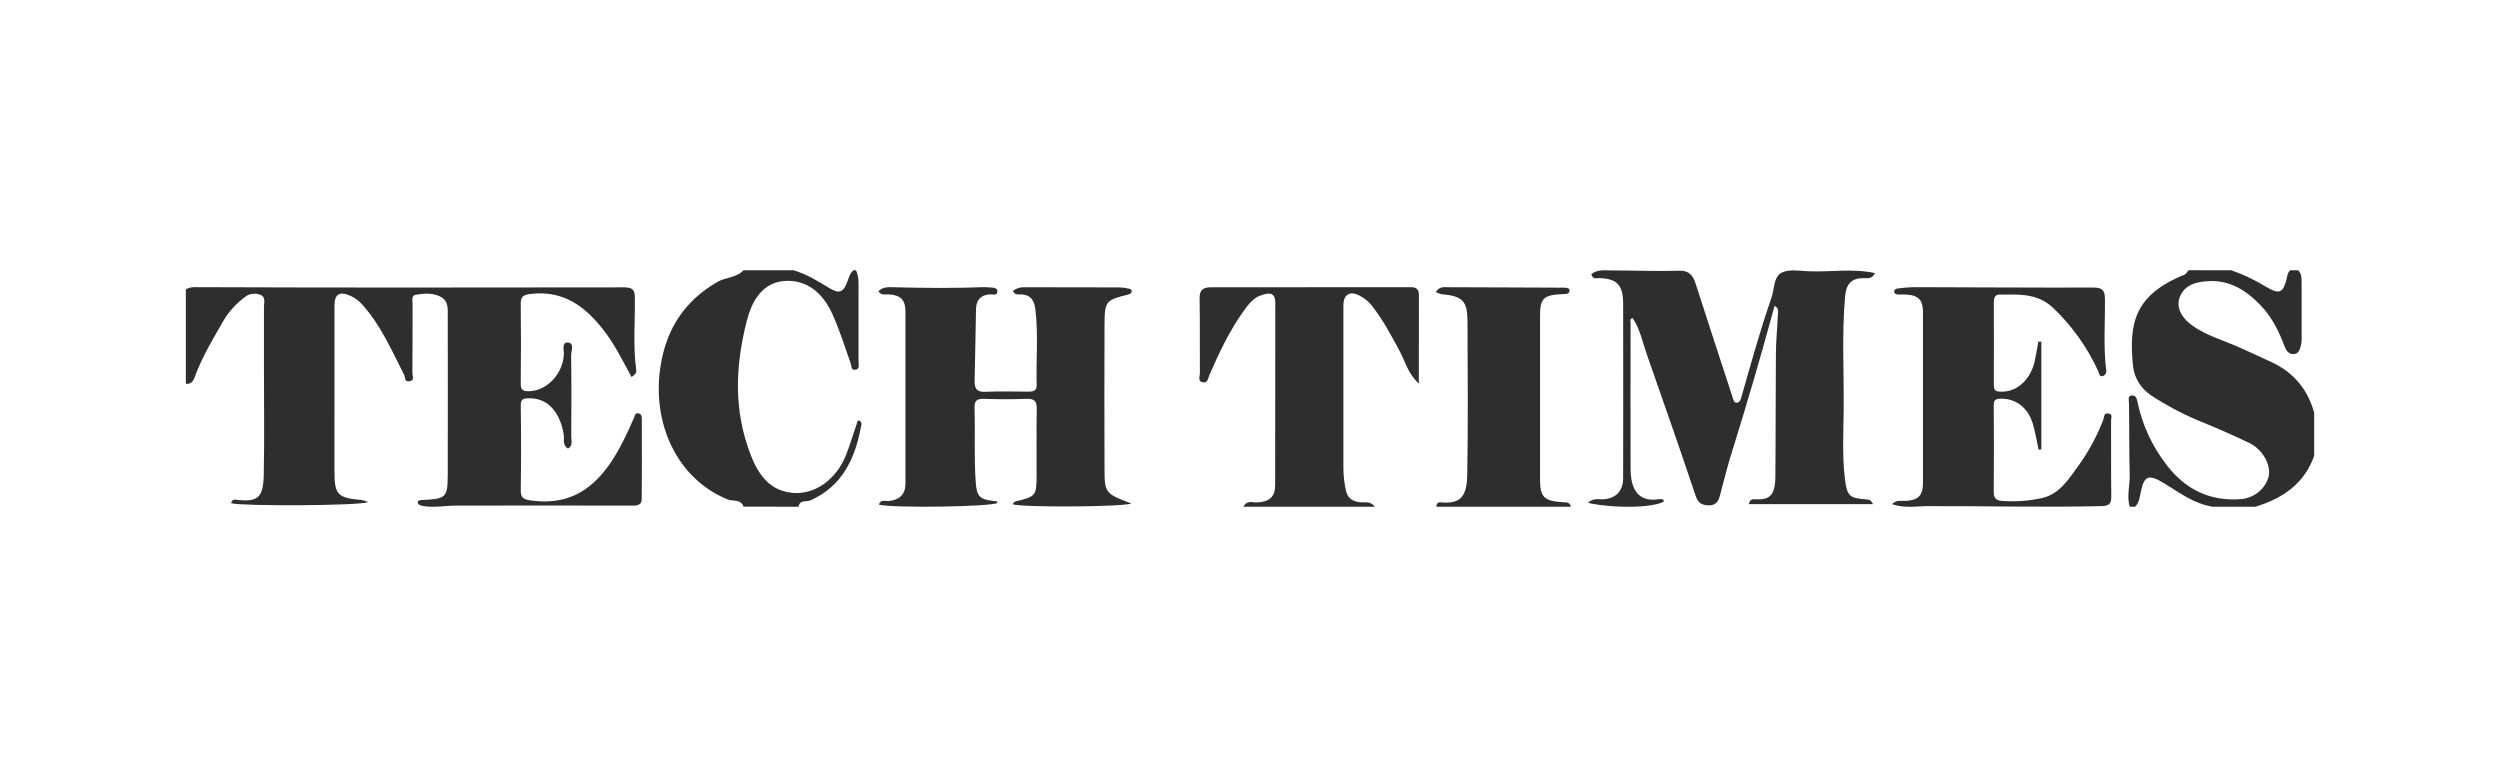
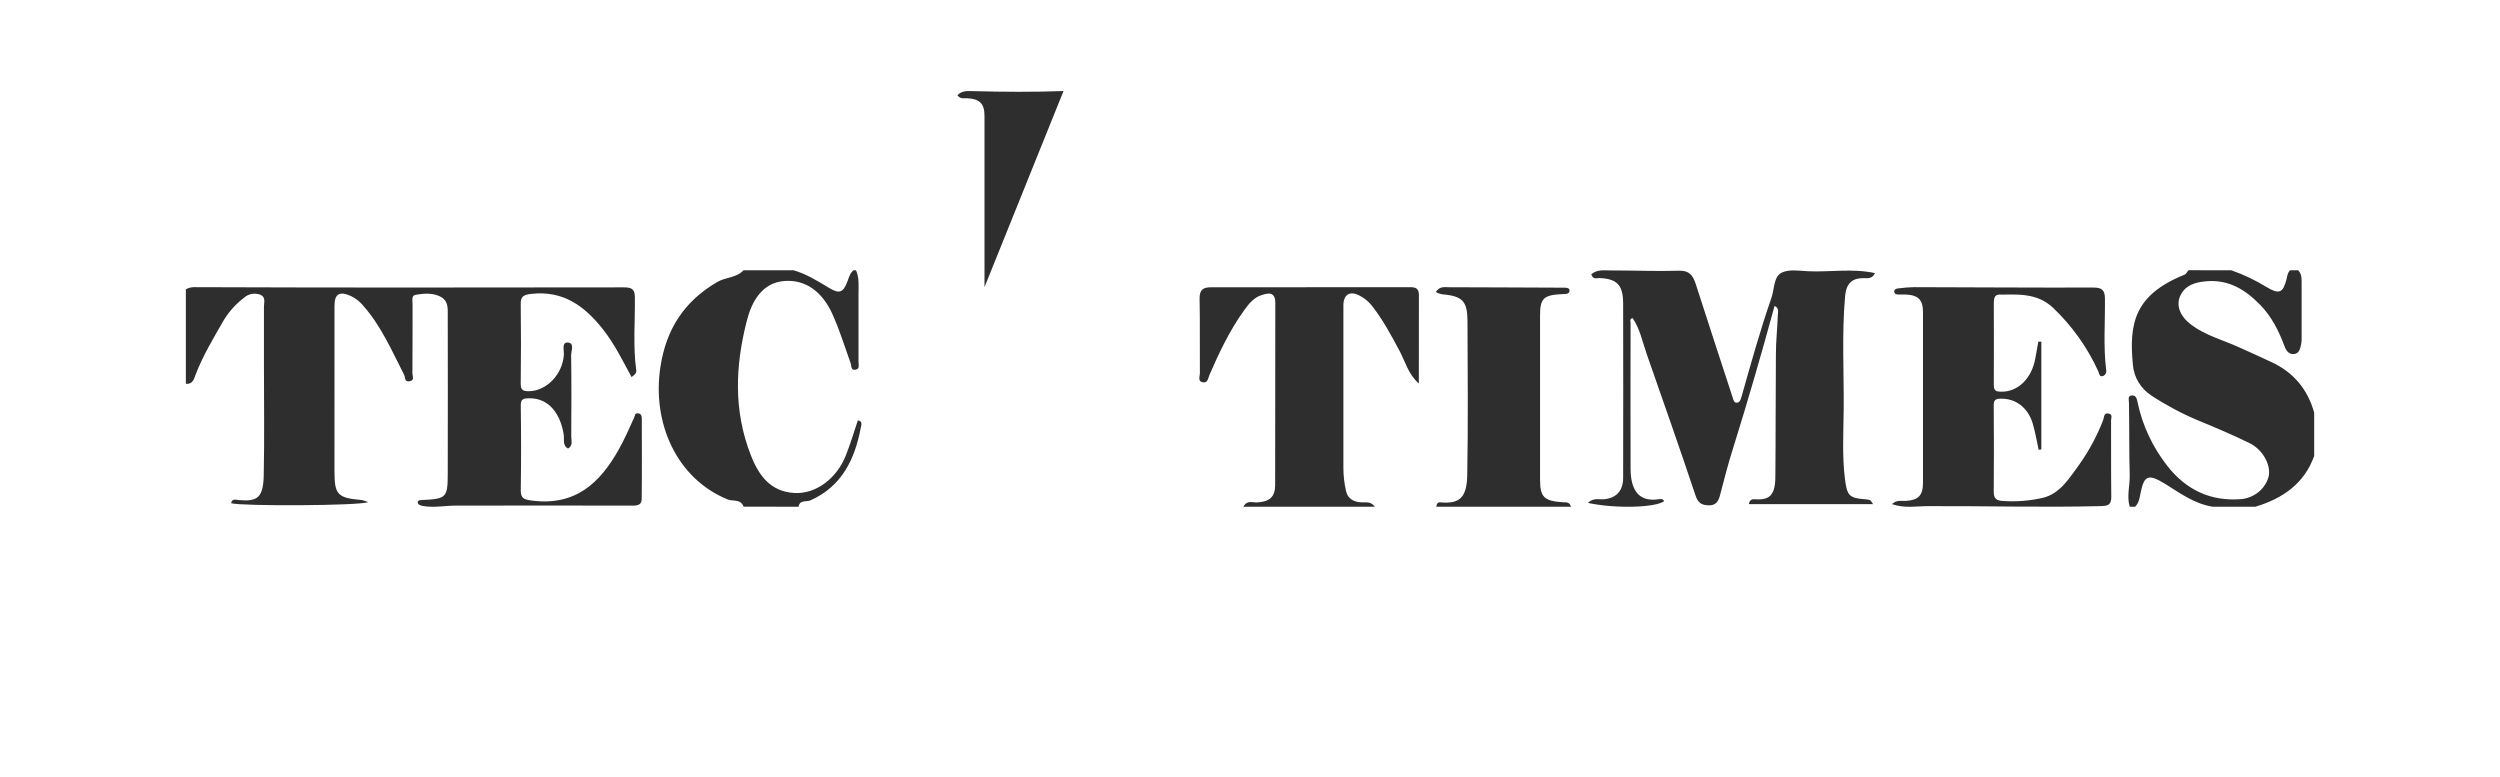
<svg xmlns="http://www.w3.org/2000/svg" height="46" viewBox="0 0 148 46" width="148">
-   <path d="m74.736 1.004c2.248 0 4.496.022 6.742.026.189 0 .439-.016.439.164 0 .241-.269.21-.473.22-1.066.054-1.273.258-1.273 1.256v9.715c0 1.05.236 1.28 1.381 1.351.173.01.371-.029.448.264h-7.968c.029-.265.146-.268.238-.26 1.189.107 1.567-.325 1.591-1.643.054-3.02.025-6.042.014-9.063-.002-1.23-.293-1.507-1.551-1.62-.112-.029-.221-.07-.324-.122.21-.348.5-.29.736-.29zm46.359-1.004c.729.256 1.426.588 2.078.99.752.452.981.355 1.187-.452.047-.185.057-.387.215-.537h.475c.203.2.204.452.206.704v3.311c.004.125-.006.25-.03.373-.057.245-.106.537-.418.57-.312.033-.475-.217-.56-.452-.339-.903-.758-1.761-1.459-2.473-.861-.876-1.833-1.496-3.176-1.383-.673.057-1.257.238-1.543.864-.261.572-.011 1.212.65 1.71.84.632 1.874.903 2.825 1.332.644.287 1.285.58 1.924.878 1.336.617 2.151 1.639 2.531 2.994v2.559c-.574 1.617-1.834 2.517-3.482 3.01h-2.532c-1.108-.179-1.95-.823-2.849-1.376-.95-.58-1.208-.473-1.412.546-.059.292-.092.602-.326.829h-.32c-.185-.614.011-1.231 0-1.848-.04-1.427-.019-2.86-.044-4.281 0-.179-.085-.405.125-.452.317-.059.35.242.392.437.287 1.344.882 2.612 1.742 3.713 1.108 1.421 2.556 2.139 4.431 1.978.771-.096 1.4-.634 1.583-1.353.135-.667-.34-1.564-1.132-1.957-1.005-.489-2.035-.932-3.073-1.355-.961-.406-1.88-.897-2.746-1.465-.63-.416-1.03-1.079-1.089-1.806-.234-2.422.06-4.144 3.053-5.345.101-.041.158-.175.241-.266zm-48.606 1c.383 0 .512.128.51.497-.004 1.735-.004 3.471-.004 5.206-.623-.541-.798-1.287-1.146-1.939-.493-.921-.984-1.838-1.63-2.663-.194-.244-.436-.444-.71-.589-.589-.319-.979-.088-.98.571v9.641c.003.458.056.914.16 1.36.102.448.458.634.908.656.267.015.553-.074.794.26h-7.785c.223-.412.548-.242.806-.255.728-.036 1.074-.319 1.077-1.015.01-3.6 0-7.2.009-10.8 0-.715-.478-.569-.837-.45-.455.145-.765.547-1.041.936-.833 1.169-1.456 2.474-2.026 3.794-.073.17-.086.474-.382.424-.326-.055-.177-.348-.179-.529-.013-1.474.012-2.949-.017-4.421-.01-.518.203-.677.669-.676 3.939 0 7.874-.002 11.806-.007zm-36.51-1c.76.22 1.424.634 2.096 1.041.617.376.85.283 1.1-.4.087-.236.148-.476.353-.641h.148c.198.451.148.916.148 1.38v4.063c0 .16.083.387-.157.439-.308.069-.244-.2-.308-.375-.351-.986-.661-1.991-1.093-2.939-.549-1.204-1.498-2.042-2.846-1.932-1.306.105-1.923 1.216-2.208 2.354-.683 2.652-.796 5.305.229 7.938.488 1.257 1.183 2.167 2.576 2.257 1.272.077 2.514-.843 3.063-2.239.268-.673.472-1.371.705-2.059.296.039.204.275.179.406-.355 1.898-1.124 3.5-2.987 4.33-.238.105-.632-.057-.701.376l-3.257-.005c-.164-.467-.629-.301-.939-.426-3.054-1.243-4.489-4.569-3.983-7.851.349-2.271 1.439-3.899 3.369-5.026.5-.286 1.134-.241 1.553-.692zm11.303 1c.096-0.0.192.005.288.014.19.014.46 0 .473.22.017.298-.275.181-.44.191-.556.035-.811.344-.823.875-.03 1.413-.047 2.826-.082 4.237-.012.466.128.688.653.659.812-.045 1.628-.013 2.445-.01.272 0 .575.013.575-.364-.043-1.503.106-3.008-.078-4.513-.082-.657-.388-.916-1.007-.88-.173.014-.247-.069-.322-.213.202-.15.45-.225.702-.211 1.868 0 3.738.003 5.608.009.19.004.378.03.562.076.075.017.191.06.157.188-.027.101-.104.132-.206.158-1.332.335-1.393.394-1.399 1.783-.013 2.852-.009 5.704 0 8.556 0 1.401.053 1.455 1.582 2.03-.364.203-6.454.249-7.026.047.049-.056.085-.144.144-.157 1.252-.312 1.27-.322 1.278-1.583.009-1.295-.016-2.59.01-3.885.01-.469-.137-.636-.613-.617-.837.032-1.677.033-2.514 0-.457-.019-.575.155-.556.575.045 1.46-.036 2.921.072 4.381.06.806.227 1.007 1.064 1.092.089.009.193-.01.226.112-.315.23-6.106.322-7.027.106.105-.337.385-.194.59-.216.634-.068.986-.383.986-1.05v-10.137c0-.737-.288-1.007-1.03-1.047-.178-.01-.385.075-.575-.178.272-.288.641-.25.962-.242 1.772.046 3.543.06 5.321-.007zm-46.795 0c4.0.014 7.999.022 11.996.023 4.486 0 8.971-.004 13.456-.011.447 0 .637.105.644.549.022 1.455-.118 2.912.084 4.365.022.153-.084.26-.28.396-.529-.975-1.01-1.967-1.702-2.839-1.072-1.352-2.329-2.301-4.244-2.084-.432.049-.62.143-.614.584.02 1.577.02 3.155 0 4.732 0 .348.106.445.465.445 1.044 0 2.009-.981 2.088-2.151.016-.267-.133-.741.218-.731.44.013.209.496.213.76.024 1.6.016 3.201.007 4.802 0 .245.119.536-.192.717-.343-.201-.209-.536-.254-.826-.174-1.123-.807-2.188-2.073-2.151-.336.007-.474.053-.47.43.024 1.672.024 3.345 0 5.019-.007.493.222.549.668.607 2.574.331 4.027-1.058 5.124-3.011.345-.614.631-1.256.917-1.897.058-.132.037-.287.248-.257.188.03.209.179.209.328 0 1.577.012 3.155-.007 4.732 0 .447-.379.402-.714.402-3.426-.006-6.852-.006-10.278 0-.667 0-1.33.143-1.998.016-.128-.047-.249-.059-.268-.202.01-.143.124-.132.216-.143 1.466-.067 1.554-.132 1.56-1.508.013-3.225 0-6.453 0-9.675 0-.383-.078-.697-.477-.88-.471-.217-.965-.166-1.436-.085-.251.046-.17.361-.17.568 0 1.362 0 2.724-.009 4.085 0 .158.149.41-.169.463-.318.053-.243-.228-.319-.377-.734-1.43-1.362-2.915-2.468-4.147-.186-.218-.418-.396-.682-.521-.671-.305-.975-.133-.975.574l-.001 9.814c0 1.375.185 1.564 1.62 1.689.13.029.256.07.377.123-.553.219-7.457.247-8.114.066.049-.305.306-.199.465-.186 1.108.096 1.438-.156 1.465-1.484.045-2.174.012-4.348.012-6.523v-3.441c0-.248.121-.565-.203-.704-.326-.132-.703-.069-.963.162-.484.366-.893.816-1.205 1.326-.611 1.064-1.241 2.105-1.678 3.245-.086.228-.16.581-.574.533v-5.592c.147-.085.316-.129.488-.126zm83.924-.991c1.334 0 2.67.059 4.004.017.572-.017.805.269.967.77.724 2.243 1.452 4.482 2.185 6.716.04.122.07.334.247.328.177-.006.237-.179.286-.363.556-1.963 1.103-3.929 1.77-5.851.18-.522.123-1.258.616-1.49.442-.209 1.027-.103 1.546-.079 1.301.063 2.611-.183 3.967.111-.179.365-.445.297-.675.297-.672 0-1.025.3-1.094 1.066-.199 2.228-.066 4.465-.084 6.69-.013 1.386-.097 2.772.076 4.15.123.975.256 1.118 1.204 1.187.094.005.187.021.277.049.036.011.059.069.187.239h-7.363c.076-.34.269-.293.429-.286.715.029 1.134-.154 1.144-1.304.024-2.437.011-4.876.033-7.314 0-.741.084-1.481.11-2.223 0-.208.109-.477-.19-.607-.773 2.847-1.598 5.675-2.474 8.484-.286.901-.519 1.818-.758 2.735-.103.396-.286.604-.689.584s-.609-.132-.762-.594c-.932-2.793-1.91-5.569-2.881-8.349-.253-.722-.399-1.495-.834-2.133-.199.023-.126.185-.126.286 0 2.875-.013 5.75 0 8.623.007 1.241.458 1.96 1.609 1.815.124-.017.286-.071.379.105-.506.386-2.886.457-4.517.103.335-.308.629-.199.894-.212.755-.042 1.194-.474 1.195-1.263.007-3.438.007-6.877 0-10.316 0-1.115-.363-1.472-1.396-1.518-.17 0-.395.1-.489-.225.362-.308.801-.225 1.207-.226zm17.885.991c3.54.007 7.081.034 10.623.023.509 0 .686.144.693.635.017 1.411-.101 2.824.072 4.232.038.144-.03.294-.163.361-.249.099-.246-.144-.307-.279-.646-1.418-1.561-2.698-2.695-3.771-.936-.862-2.056-.77-3.171-.759-.269 0-.314.24-.314.479 0 1.627.012 3.255 0 4.886 0 .342.153.377.434.381.992.017 1.816-.779 2.025-1.989.056-.325.116-.648.175-.971l.179-.004v6.381l-.161.02c-.113-.514-.194-1.036-.344-1.539-.289-.974-1.029-1.506-1.911-1.484-.315.009-.405.091-.402.404.014 1.7.014 3.399 0 5.099 0 .41.153.532.55.553.792.053 1.587-.01 2.361-.187 1.033-.254 1.567-1.178 2.16-1.979.578-.819 1.053-1.706 1.413-2.64.065-.158.017-.431.317-.369.259.047.145.266.145.407.009 1.507-.009 3.018.013 4.524.007.529-.268.539-.686.549-3.395.082-6.789-.013-10.184 0-.673 0-1.351.144-2.118-.119.308-.273.579-.177.814-.19.744-.042 1.024-.316 1.026-1.061v-10.123c0-.729-.289-1.006-1.044-1.035h-.434c-.094-.007-.203-.02-.221-.144-.025-.161.108-.203.22-.216.31-.042.623-.067.936-.075z" fill="#2e2e2e" transform="translate(11 16)" />
+   <path d="m74.736 1.004c2.248 0 4.496.022 6.742.026.189 0 .439-.016.439.164 0 .241-.269.21-.473.22-1.066.054-1.273.258-1.273 1.256v9.715c0 1.05.236 1.28 1.381 1.351.173.01.371-.029.448.264h-7.968c.029-.265.146-.268.238-.26 1.189.107 1.567-.325 1.591-1.643.054-3.02.025-6.042.014-9.063-.002-1.23-.293-1.507-1.551-1.62-.112-.029-.221-.07-.324-.122.21-.348.5-.29.736-.29zm46.359-1.004c.729.256 1.426.588 2.078.99.752.452.981.355 1.187-.452.047-.185.057-.387.215-.537h.475c.203.2.204.452.206.704v3.311c.004.125-.006.25-.03.373-.057.245-.106.537-.418.57-.312.033-.475-.217-.56-.452-.339-.903-.758-1.761-1.459-2.473-.861-.876-1.833-1.496-3.176-1.383-.673.057-1.257.238-1.543.864-.261.572-.011 1.212.65 1.71.84.632 1.874.903 2.825 1.332.644.287 1.285.58 1.924.878 1.336.617 2.151 1.639 2.531 2.994v2.559c-.574 1.617-1.834 2.517-3.482 3.01h-2.532c-1.108-.179-1.95-.823-2.849-1.376-.95-.58-1.208-.473-1.412.546-.059.292-.092.602-.326.829h-.32c-.185-.614.011-1.231 0-1.848-.04-1.427-.019-2.86-.044-4.281 0-.179-.085-.405.125-.452.317-.059.35.242.392.437.287 1.344.882 2.612 1.742 3.713 1.108 1.421 2.556 2.139 4.431 1.978.771-.096 1.4-.634 1.583-1.353.135-.667-.34-1.564-1.132-1.957-1.005-.489-2.035-.932-3.073-1.355-.961-.406-1.88-.897-2.746-1.465-.63-.416-1.03-1.079-1.089-1.806-.234-2.422.06-4.144 3.053-5.345.101-.041.158-.175.241-.266zm-48.606 1c.383 0 .512.128.51.497-.004 1.735-.004 3.471-.004 5.206-.623-.541-.798-1.287-1.146-1.939-.493-.921-.984-1.838-1.63-2.663-.194-.244-.436-.444-.71-.589-.589-.319-.979-.088-.98.571v9.641c.003.458.056.914.16 1.36.102.448.458.634.908.656.267.015.553-.074.794.26h-7.785c.223-.412.548-.242.806-.255.728-.036 1.074-.319 1.077-1.015.01-3.6 0-7.2.009-10.8 0-.715-.478-.569-.837-.45-.455.145-.765.547-1.041.936-.833 1.169-1.456 2.474-2.026 3.794-.073.17-.086.474-.382.424-.326-.055-.177-.348-.179-.529-.013-1.474.012-2.949-.017-4.421-.01-.518.203-.677.669-.676 3.939 0 7.874-.002 11.806-.007zm-36.51-1c.76.22 1.424.634 2.096 1.041.617.376.85.283 1.1-.4.087-.236.148-.476.353-.641h.148c.198.451.148.916.148 1.38v4.063c0 .16.083.387-.157.439-.308.069-.244-.2-.308-.375-.351-.986-.661-1.991-1.093-2.939-.549-1.204-1.498-2.042-2.846-1.932-1.306.105-1.923 1.216-2.208 2.354-.683 2.652-.796 5.305.229 7.938.488 1.257 1.183 2.167 2.576 2.257 1.272.077 2.514-.843 3.063-2.239.268-.673.472-1.371.705-2.059.296.039.204.275.179.406-.355 1.898-1.124 3.5-2.987 4.33-.238.105-.632-.057-.701.376l-3.257-.005c-.164-.467-.629-.301-.939-.426-3.054-1.243-4.489-4.569-3.983-7.851.349-2.271 1.439-3.899 3.369-5.026.5-.286 1.134-.241 1.553-.692zm11.303 1v-10.137c0-.737-.288-1.007-1.03-1.047-.178-.01-.385.075-.575-.178.272-.288.641-.25.962-.242 1.772.046 3.543.06 5.321-.007zm-46.795 0c4.0.014 7.999.022 11.996.023 4.486 0 8.971-.004 13.456-.011.447 0 .637.105.644.549.022 1.455-.118 2.912.084 4.365.022.153-.084.26-.28.396-.529-.975-1.01-1.967-1.702-2.839-1.072-1.352-2.329-2.301-4.244-2.084-.432.049-.62.143-.614.584.02 1.577.02 3.155 0 4.732 0 .348.106.445.465.445 1.044 0 2.009-.981 2.088-2.151.016-.267-.133-.741.218-.731.44.013.209.496.213.76.024 1.6.016 3.201.007 4.802 0 .245.119.536-.192.717-.343-.201-.209-.536-.254-.826-.174-1.123-.807-2.188-2.073-2.151-.336.007-.474.053-.47.43.024 1.672.024 3.345 0 5.019-.007.493.222.549.668.607 2.574.331 4.027-1.058 5.124-3.011.345-.614.631-1.256.917-1.897.058-.132.037-.287.248-.257.188.03.209.179.209.328 0 1.577.012 3.155-.007 4.732 0 .447-.379.402-.714.402-3.426-.006-6.852-.006-10.278 0-.667 0-1.33.143-1.998.016-.128-.047-.249-.059-.268-.202.01-.143.124-.132.216-.143 1.466-.067 1.554-.132 1.56-1.508.013-3.225 0-6.453 0-9.675 0-.383-.078-.697-.477-.88-.471-.217-.965-.166-1.436-.085-.251.046-.17.361-.17.568 0 1.362 0 2.724-.009 4.085 0 .158.149.41-.169.463-.318.053-.243-.228-.319-.377-.734-1.43-1.362-2.915-2.468-4.147-.186-.218-.418-.396-.682-.521-.671-.305-.975-.133-.975.574l-.001 9.814c0 1.375.185 1.564 1.62 1.689.13.029.256.07.377.123-.553.219-7.457.247-8.114.066.049-.305.306-.199.465-.186 1.108.096 1.438-.156 1.465-1.484.045-2.174.012-4.348.012-6.523v-3.441c0-.248.121-.565-.203-.704-.326-.132-.703-.069-.963.162-.484.366-.893.816-1.205 1.326-.611 1.064-1.241 2.105-1.678 3.245-.086.228-.16.581-.574.533v-5.592c.147-.085.316-.129.488-.126zm83.924-.991c1.334 0 2.67.059 4.004.017.572-.017.805.269.967.77.724 2.243 1.452 4.482 2.185 6.716.04.122.07.334.247.328.177-.006.237-.179.286-.363.556-1.963 1.103-3.929 1.77-5.851.18-.522.123-1.258.616-1.49.442-.209 1.027-.103 1.546-.079 1.301.063 2.611-.183 3.967.111-.179.365-.445.297-.675.297-.672 0-1.025.3-1.094 1.066-.199 2.228-.066 4.465-.084 6.69-.013 1.386-.097 2.772.076 4.15.123.975.256 1.118 1.204 1.187.094.005.187.021.277.049.036.011.059.069.187.239h-7.363c.076-.34.269-.293.429-.286.715.029 1.134-.154 1.144-1.304.024-2.437.011-4.876.033-7.314 0-.741.084-1.481.11-2.223 0-.208.109-.477-.19-.607-.773 2.847-1.598 5.675-2.474 8.484-.286.901-.519 1.818-.758 2.735-.103.396-.286.604-.689.584s-.609-.132-.762-.594c-.932-2.793-1.91-5.569-2.881-8.349-.253-.722-.399-1.495-.834-2.133-.199.023-.126.185-.126.286 0 2.875-.013 5.75 0 8.623.007 1.241.458 1.96 1.609 1.815.124-.017.286-.071.379.105-.506.386-2.886.457-4.517.103.335-.308.629-.199.894-.212.755-.042 1.194-.474 1.195-1.263.007-3.438.007-6.877 0-10.316 0-1.115-.363-1.472-1.396-1.518-.17 0-.395.1-.489-.225.362-.308.801-.225 1.207-.226zm17.885.991c3.54.007 7.081.034 10.623.023.509 0 .686.144.693.635.017 1.411-.101 2.824.072 4.232.038.144-.03.294-.163.361-.249.099-.246-.144-.307-.279-.646-1.418-1.561-2.698-2.695-3.771-.936-.862-2.056-.77-3.171-.759-.269 0-.314.24-.314.479 0 1.627.012 3.255 0 4.886 0 .342.153.377.434.381.992.017 1.816-.779 2.025-1.989.056-.325.116-.648.175-.971l.179-.004v6.381l-.161.02c-.113-.514-.194-1.036-.344-1.539-.289-.974-1.029-1.506-1.911-1.484-.315.009-.405.091-.402.404.014 1.7.014 3.399 0 5.099 0 .41.153.532.55.553.792.053 1.587-.01 2.361-.187 1.033-.254 1.567-1.178 2.16-1.979.578-.819 1.053-1.706 1.413-2.64.065-.158.017-.431.317-.369.259.047.145.266.145.407.009 1.507-.009 3.018.013 4.524.007.529-.268.539-.686.549-3.395.082-6.789-.013-10.184 0-.673 0-1.351.144-2.118-.119.308-.273.579-.177.814-.19.744-.042 1.024-.316 1.026-1.061v-10.123c0-.729-.289-1.006-1.044-1.035h-.434c-.094-.007-.203-.02-.221-.144-.025-.161.108-.203.22-.216.31-.042.623-.067.936-.075z" fill="#2e2e2e" transform="translate(11 16)" />
</svg>